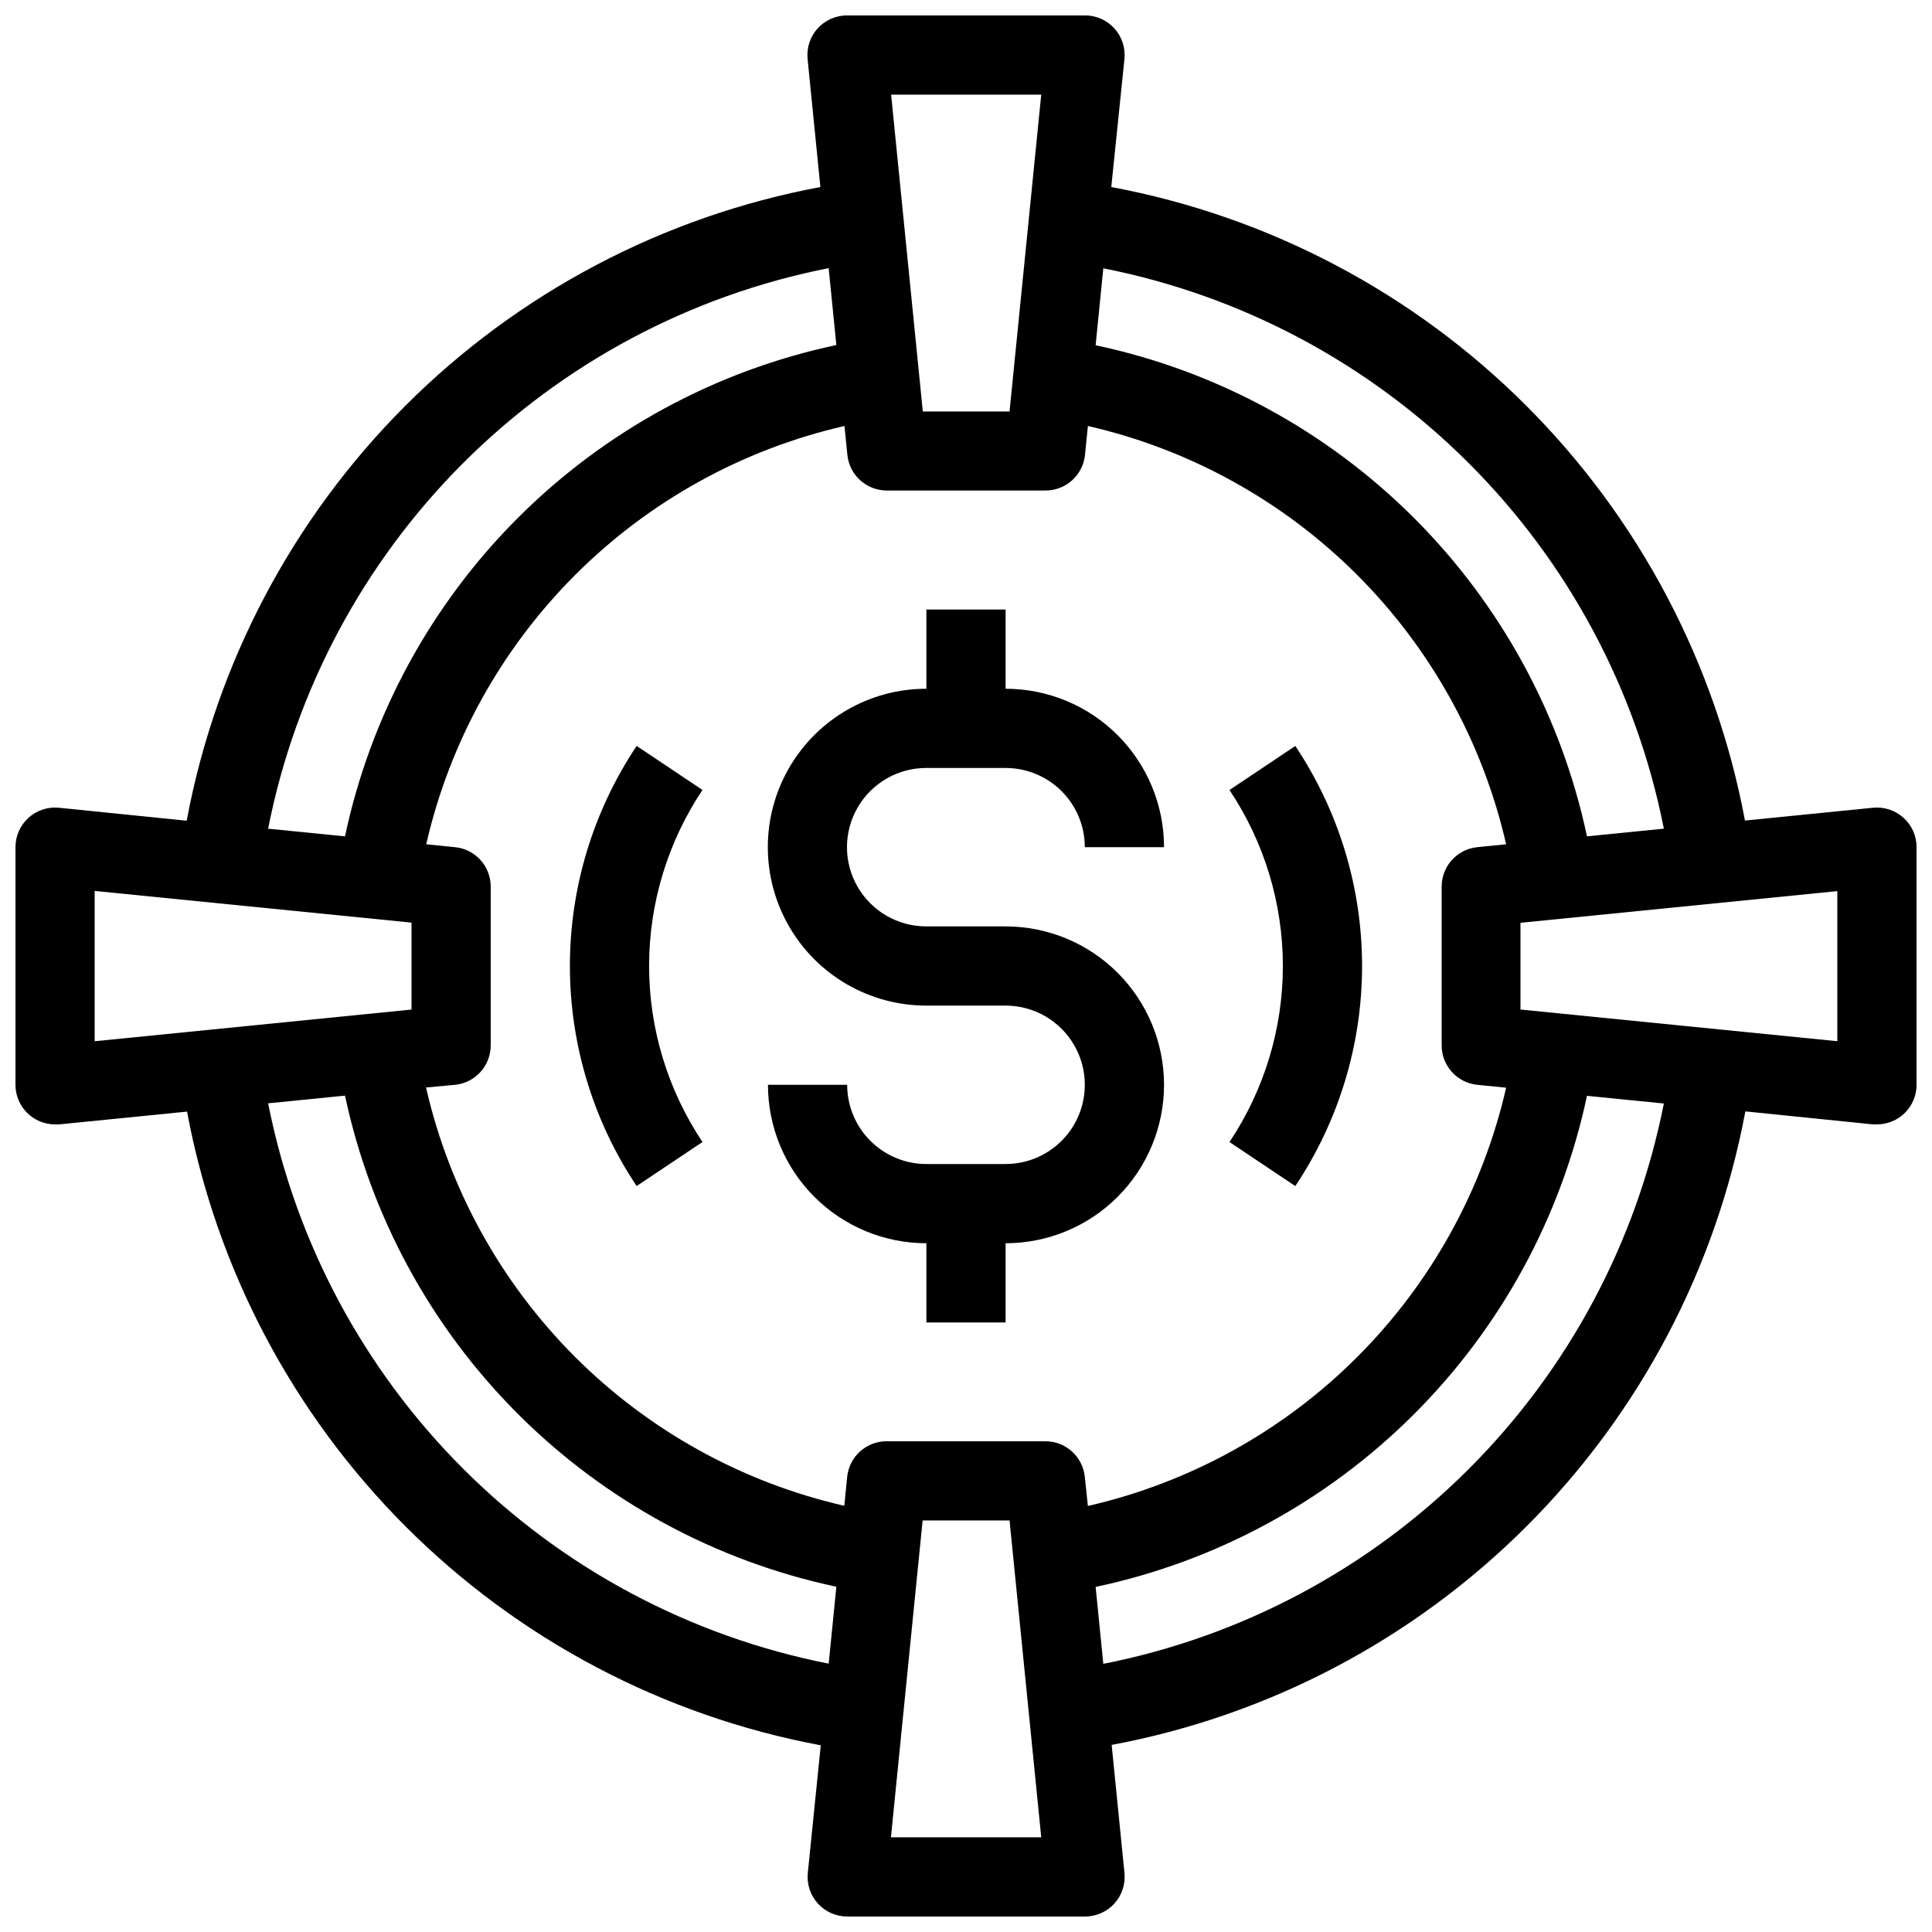
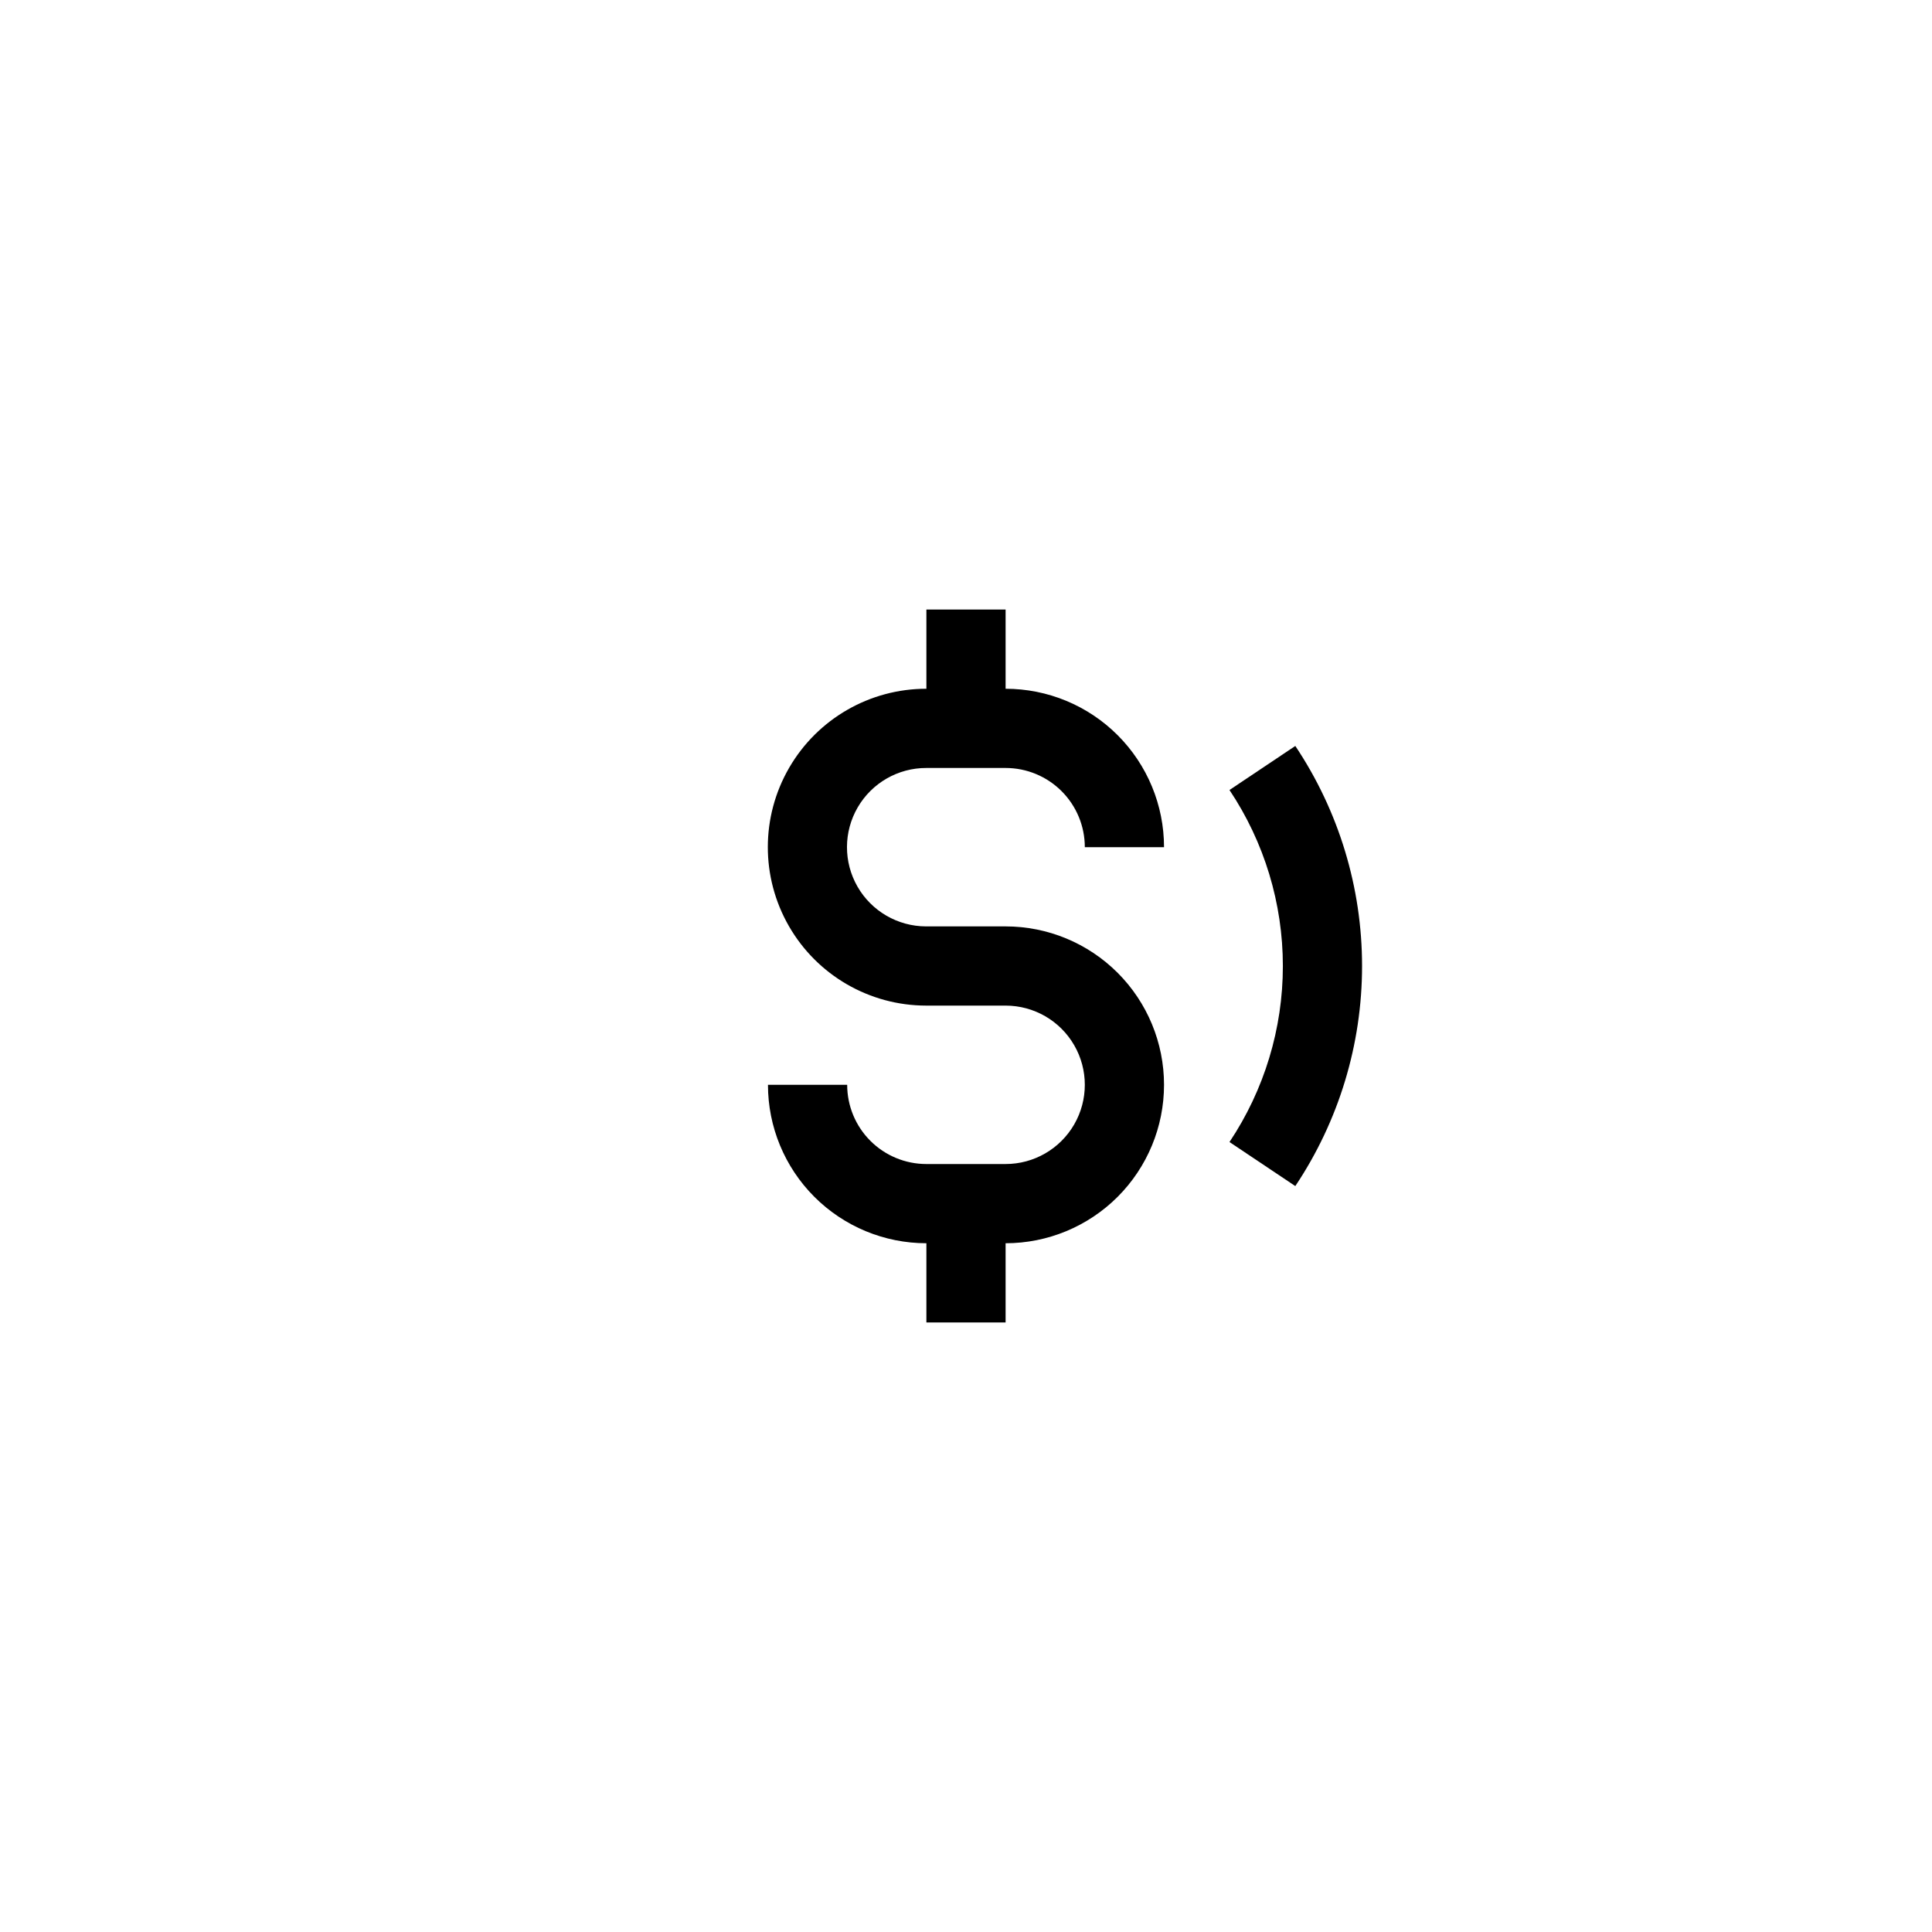
<svg xmlns="http://www.w3.org/2000/svg" width="800px" height="800px" version="1.1" viewBox="144 144 512 512">
  <defs>
    <clipPath id="a">
-       <path d="m148.09 148.09h503.81v503.81h-503.81z" />
-     </clipPath>
+       </clipPath>
  </defs>
  <g clip-path="url(#a)">
-     <path d="m648.45 360.73c-2.199-1.996-5.137-2.965-8.09-2.668l-33.922 3.391h-0.004c-7.793-41.656-28-79.984-57.973-109.95-29.969-29.965-68.305-50.16-109.96-57.938l3.488-33.934c0.297-2.961-0.676-5.91-2.68-8.113-2-2.199-4.844-3.449-7.816-3.434h-62.977c-2.977-0.016-5.82 1.234-7.82 3.434-2 2.203-2.977 5.152-2.676 8.113l3.391 33.934c-41.668 7.781-80.008 27.984-109.98 57.957-29.973 29.973-50.176 68.312-57.957 109.98l-33.828-3.441c-2.953-0.297-5.891 0.672-8.094 2.66-2.199 1.988-3.453 4.816-3.453 7.785v62.977c0 2.781 1.105 5.453 3.074 7.422 1.969 1.965 4.637 3.074 7.422 3.074 0.348 0.02 0.699 0.02 1.051 0l33.922-3.391c7.781 41.664 27.988 80.004 57.961 109.98 29.973 29.973 68.309 50.176 109.98 57.957l-3.434 33.832c-0.297 2.949 0.672 5.891 2.66 8.09 1.988 2.199 4.816 3.453 7.785 3.453h62.977c2.973 0.016 5.816-1.234 7.816-3.434 2.004-2.203 2.977-5.152 2.68-8.109l-3.391-33.934c41.66-7.781 79.992-27.977 109.96-57.941 29.973-29.961 50.184-68.289 57.973-109.95l33.832 3.445c0.348 0.02 0.699 0.02 1.047 0 2.785 0 5.453-1.109 7.422-3.074 1.969-1.969 3.074-4.641 3.074-7.422v-62.977c0-2.965-1.254-5.789-3.453-7.777zm-63.512 2.875-20.371 2.035c-6.797-31.961-22.715-61.266-45.828-84.363-23.109-23.102-52.422-39.004-84.387-45.785l2.035-20.383v-0.004c36.699 7.231 70.418 25.207 96.867 51.652 26.453 26.441 44.441 60.152 51.684 96.848zm-165-194.52-8.398 83.969h-22.984l-8.398-83.969zm-56.332 45.973 2.035 20.383c-31.969 6.785-61.289 22.699-84.398 45.809-23.113 23.109-39.027 52.426-45.816 84.395l-20.371-2.035c7.231-36.703 25.219-70.426 51.672-96.879s60.176-44.441 96.879-51.672zm-194.52 165.05 83.969 8.398v23.035l-83.969 8.398zm45.973 56.281 20.371-2.035v-0.004c6.801 31.961 22.719 61.266 45.828 84.367 23.109 23.098 52.422 39 84.387 45.785l-2.035 20.383c-36.699-7.231-70.414-25.207-96.867-51.648-26.453-26.445-44.441-60.156-51.684-96.852zm165.05 194.52 8.398-83.969h23.035l8.398 83.969zm-1.102-104.96c-5.41-0.027-9.957 4.066-10.496 9.449l-0.766 7.652c-27.031-6.188-51.766-19.871-71.371-39.477-19.605-19.609-33.285-44.344-39.469-71.375l7.695-0.711c5.383-0.543 9.473-5.086 9.445-10.496v-41.984c0.027-5.41-4.062-9.957-9.445-10.496l-7.641-0.766h-0.004c6.188-27.031 19.867-51.766 39.473-71.375 19.602-19.605 44.34-33.289 71.367-39.477l0.766 7.652c0.543 5.383 5.086 9.473 10.496 9.445h41.984c5.41 0.027 9.957-4.062 10.496-9.445l0.766-7.652c27.027 6.188 51.766 19.871 71.371 39.477 19.602 19.609 33.281 44.344 39.469 71.375l-7.641 0.766c-5.387 0.539-9.477 5.086-9.449 10.496v41.984c-0.027 5.41 4.062 9.953 9.449 10.496l7.641 0.766c-6.188 27.027-19.867 51.766-39.469 71.371-19.605 19.605-44.344 33.289-71.371 39.477l-0.816-7.703c-0.543-5.383-5.086-9.477-10.496-9.449zm57.383 58.988-2.035-20.383h-0.004c31.965-6.781 61.277-22.684 84.387-45.785 23.113-23.102 39.031-52.402 45.828-84.363l20.371 2.035c-7.242 36.695-25.23 70.406-51.684 96.848-26.449 26.441-60.168 44.422-96.867 51.648zm194.52-165-83.969-8.398v-22.984l83.969-8.398z" />
-   </g>
+     </g>
  <path d="m452.48 431.49c0-11.137-4.426-21.816-12.297-29.688-7.875-7.875-18.555-12.297-29.688-12.297h-21.098c-7.5-0.02-14.422-4.039-18.156-10.543-3.731-6.504-3.711-14.508 0.055-20.992s10.707-10.469 18.207-10.449h20.992c5.566 0 10.906 2.211 14.844 6.148 3.934 3.938 6.148 9.273 6.148 14.844h20.992c0-11.137-4.426-21.816-12.297-29.688-7.875-7.875-18.555-12.297-29.688-12.297v-20.992h-20.992v20.992c-15-0.016-28.867 7.977-36.379 20.961-7.512 12.98-7.523 28.984-0.035 41.98 7.488 13 21.34 21.012 36.34 21.027h21.066c7.5 0 14.43 4 18.18 10.496 3.75 6.492 3.75 14.496 0 20.992-3.75 6.492-10.68 10.496-18.18 10.496h-20.992c-5.57 0-10.91-2.215-14.844-6.148-3.938-3.938-6.148-9.277-6.148-14.844h-20.992c0 11.133 4.422 21.812 12.297 29.688 7.871 7.871 18.551 12.297 29.688 12.297v20.992h20.992v-20.992c11.133 0 21.812-4.426 29.688-12.297 7.871-7.875 12.297-18.555 12.297-29.688z" />
  <path d="m487.27 458.32c11.535-17.262 17.691-37.559 17.691-58.316 0-20.762-6.156-41.055-17.691-58.316l-17.445 11.672c9.223 13.805 14.148 30.039 14.148 46.645 0 16.602-4.926 32.836-14.148 46.645z" />
-   <path d="m312.72 341.68c-11.531 17.262-17.691 37.555-17.691 58.316 0 20.758 6.16 41.055 17.691 58.316l17.445-11.672c-9.223-13.809-14.148-30.043-14.148-46.645 0-16.605 4.926-32.84 14.148-46.645z" />
</svg>